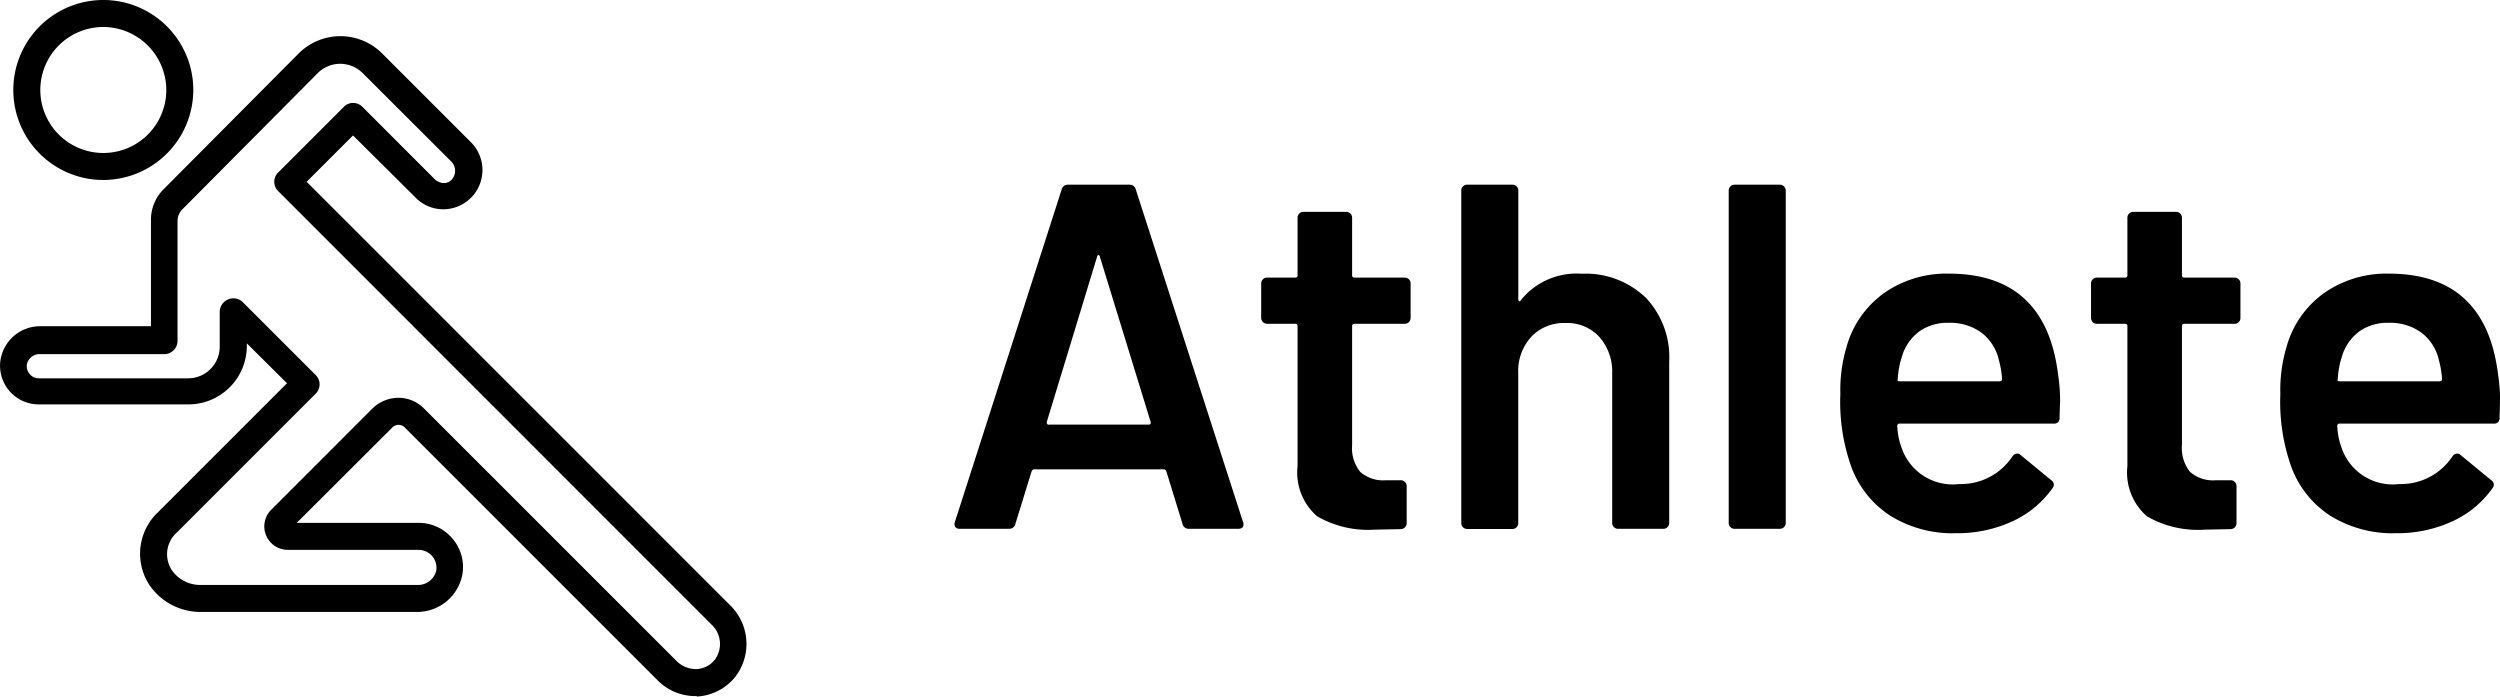
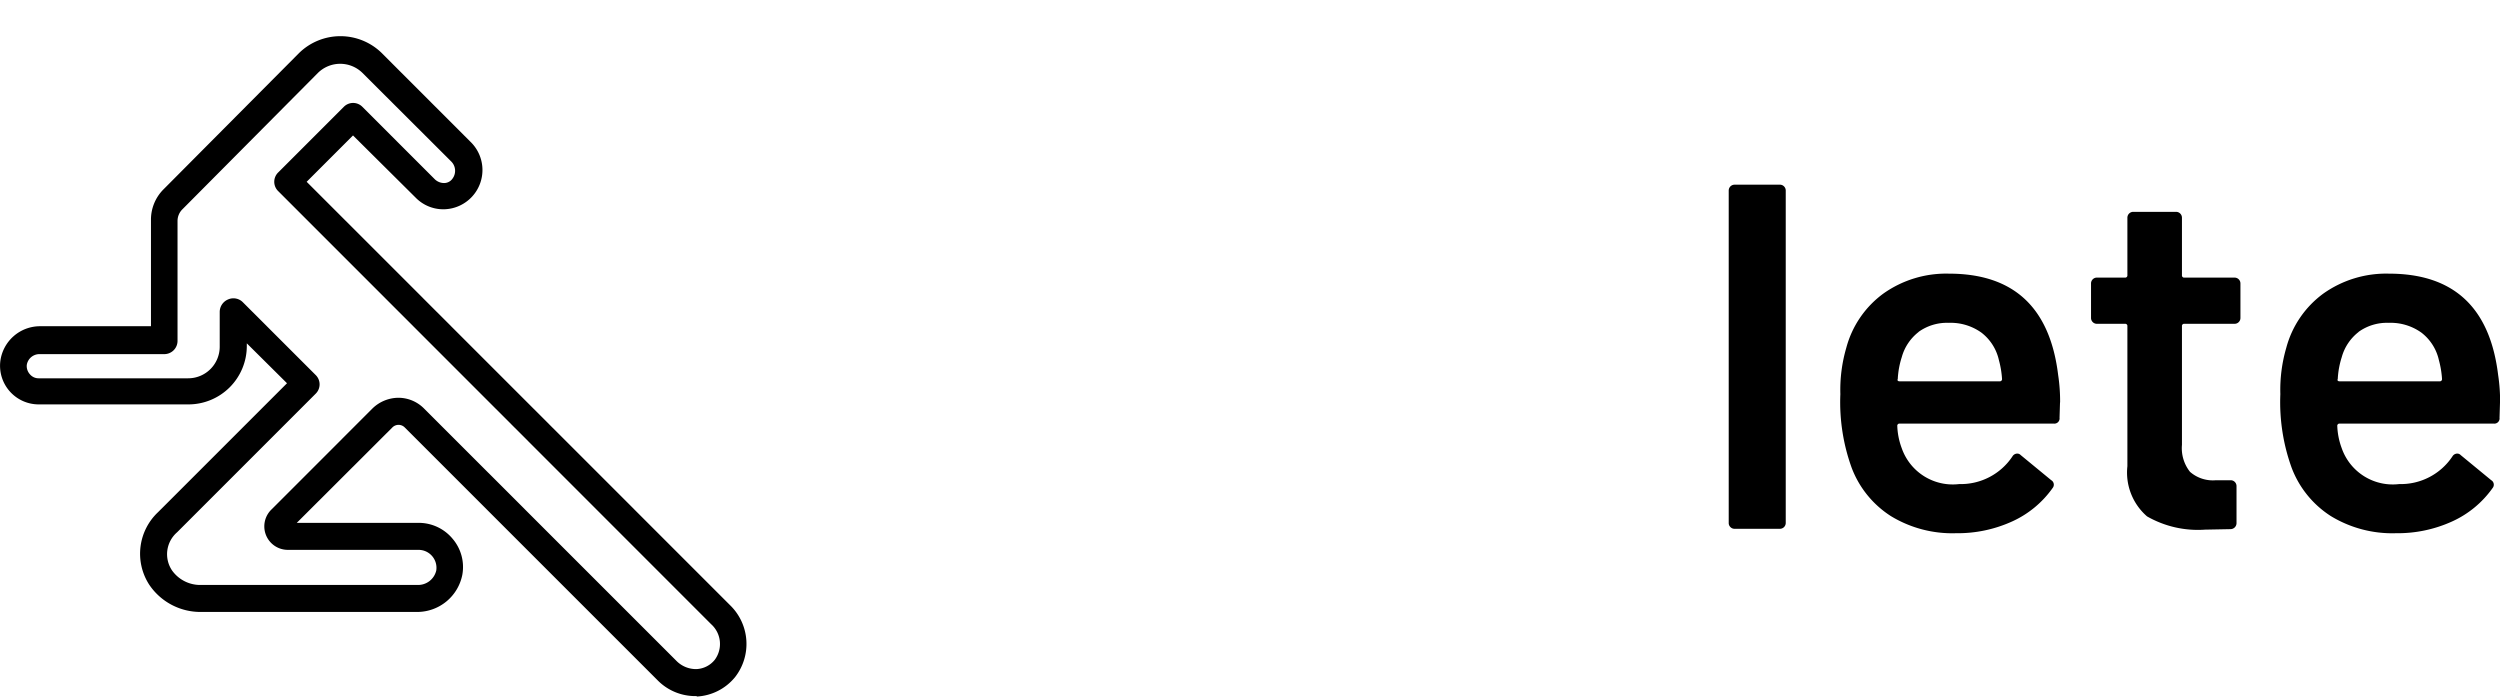
<svg xmlns="http://www.w3.org/2000/svg" width="80.366" height="22.391" viewBox="0 0 80.366 22.391">
  <defs>
    <clipPath id="clip-path">
      <rect id="長方形_22484" data-name="長方形 22484" width="80.366" height="22.391" transform="translate(0 0)" fill="none" />
    </clipPath>
  </defs>
  <g id="グループ_1478" data-name="グループ 1478" transform="translate(0 0)">
    <g id="グループ_1477" data-name="グループ 1477" clip-path="url(#clip-path)">
-       <path id="パス_3458" data-name="パス 3458" d="M3.321,5.786A2.893,2.893,0,1,1,6.214,2.893,2.9,2.9,0,0,1,3.321,5.786m0-4.918A2.025,2.025,0,1,0,5.346,2.893,2.031,2.031,0,0,0,3.321.868" />
      <path id="パス_3459" data-name="パス 3459" d="M22.356,22.377a1.7,1.7,0,0,1-1.2-.492l-8.144-8.143a.279.279,0,0,0-.4,0L9.54,16.808h3.92a1.412,1.412,0,0,1,1.085.506,1.4,1.4,0,0,1,.318,1.158,1.48,1.48,0,0,1-1.461,1.2H6.459A1.984,1.984,0,0,1,4.8,18.8a1.833,1.833,0,0,1,.274-2.329l4.152-4.151L7.934,11.037v.087A1.877,1.877,0,0,1,6.054,13h-4.8A1.243,1.243,0,0,1,.008,11.63a1.288,1.288,0,0,1,1.287-1.143H4.853V7.074a1.378,1.378,0,0,1,.4-.984L9.612,1.707a1.9,1.9,0,0,1,2.662,0l.549.55,2.3,2.3a1.262,1.262,0,0,1-.81,2.169,1.24,1.24,0,0,1-.94-.361L11.348,4.354l-1.49,1.49L23.469,19.455a1.734,1.734,0,0,1,.159,2.314,1.7,1.7,0,0,1-1.229.622c.014-.014-.014-.014-.043-.014m-9.547-9.59a1.164,1.164,0,0,1,.81.333l8.144,8.143a.886.886,0,0,0,.622.246.8.8,0,0,0,.593-.3.854.854,0,0,0-.116-1.142L8.947,6.148a.419.419,0,0,1,0-.608l2.1-2.1a.419.419,0,0,1,.608,0l2.329,2.329a.43.43,0,0,0,.289.115.328.328,0,0,0,.275-.144.421.421,0,0,0-.044-.55L11.652,2.344a1.021,1.021,0,0,0-1.432,0L5.866,6.726a.528.528,0,0,0-.159.376V10.95a.426.426,0,0,1-.434.434H1.281a.412.412,0,0,0-.42.347.391.391,0,0,0,.1.3.362.362,0,0,0,.289.13h4.8a1.015,1.015,0,0,0,1.013-1.012V10.024a.437.437,0,0,1,.274-.4.427.427,0,0,1,.478.1l2.329,2.328a.421.421,0,0,1,0,.608L5.692,17.112a.932.932,0,0,0-.159,1.229,1.112,1.112,0,0,0,.941.463h6.942a.6.6,0,0,0,.608-.463.576.576,0,0,0-.564-.665H9.251a.755.755,0,0,1-.535-1.287l3.254-3.255a1.209,1.209,0,0,1,.839-.347" />
-       <path id="パス_3460" data-name="パス 3460" d="M38.014,16.841l-.521-1.691c-.021-.042-.047-.063-.079-.063H33.242c-.032,0-.058.021-.079.063l-.522,1.691a.2.2,0,0,1-.2.158H30.855a.177.177,0,0,1-.142-.055.175.175,0,0,1-.016-.166l3.43-10.683a.2.2,0,0,1,.205-.158h1.976a.2.2,0,0,1,.205.158l3.445,10.683a.168.168,0,0,1,.016.079c0,.095-.058.142-.174.142H38.22a.2.2,0,0,1-.206-.158m-4.3-3.192h3.208c.063,0,.084-.032.063-.1L35.359,8.26c-.01-.042-.026-.063-.047-.063s-.037.021-.047.063l-1.612,5.294c-.011.063.01.1.063.1" />
-       <path id="パス_3461" data-name="パス 3461" d="M45.292,10.354a.187.187,0,0,1-.135.055H43.545a.07.07,0,0,0-.079.079V14.3a1.22,1.22,0,0,0,.26.869,1.116,1.116,0,0,0,.83.269h.474a.183.183,0,0,1,.135.055.187.187,0,0,1,.055.134V16.81a.194.194,0,0,1-.19.2l-.822.016a3.288,3.288,0,0,1-1.864-.427,1.863,1.863,0,0,1-.632-1.612v-4.5a.07.07,0,0,0-.079-.079h-.9a.183.183,0,0,1-.135-.055.187.187,0,0,1-.055-.134V9.113a.187.187,0,0,1,.055-.134.183.183,0,0,1,.135-.055h.9a.07.07,0,0,0,.079-.079V7a.188.188,0,0,1,.189-.19h1.375a.189.189,0,0,1,.19.19V8.845a.07.07,0,0,0,.079.079h1.612a.186.186,0,0,1,.189.189V10.22a.186.186,0,0,1-.054.134" />
-       <path id="パス_3462" data-name="パス 3462" d="M52.893,9.556a2.781,2.781,0,0,1,.766,2.07V16.81A.188.188,0,0,1,53.47,17H52.016a.189.189,0,0,1-.19-.189v-4.8a1.68,1.68,0,0,0-.411-1.177,1.4,1.4,0,0,0-1.09-.45,1.445,1.445,0,0,0-1.1.442,1.629,1.629,0,0,0-.419,1.17v4.82a.188.188,0,0,1-.19.189H47.164a.188.188,0,0,1-.189-.189V6.127a.183.183,0,0,1,.055-.135.181.181,0,0,1,.134-.055h1.454a.185.185,0,0,1,.135.055.187.187,0,0,1,.055.135V9.619a.062.062,0,0,0,.031.063c.021.011.037,0,.048-.031A2.3,2.3,0,0,1,50.846,8.8a2.781,2.781,0,0,1,2.047.759" />
      <path id="パス_3463" data-name="パス 3463" d="M55.627,16.944a.181.181,0,0,1-.055-.134V6.127a.188.188,0,0,1,.189-.19h1.454a.183.183,0,0,1,.135.055.187.187,0,0,1,.055.135V16.81a.188.188,0,0,1-.19.189H55.761a.183.183,0,0,1-.134-.055" />
      <path id="パス_3464" data-name="パス 3464" d="M66.222,12.938l-.015.49a.168.168,0,0,1-.19.189H61.07a.07.07,0,0,0-.079.079,2.252,2.252,0,0,0,.143.712,1.737,1.737,0,0,0,1.849,1.153,1.993,1.993,0,0,0,1.707-.885.184.184,0,0,1,.157-.095.149.149,0,0,1,.111.048l.98.806a.168.168,0,0,1,.047.252,3.224,3.224,0,0,1-1.3,1.075,4.232,4.232,0,0,1-1.81.379,3.792,3.792,0,0,1-2.094-.553,3.177,3.177,0,0,1-1.256-1.549,6.192,6.192,0,0,1-.364-2.37,4.823,4.823,0,0,1,.19-1.486,3.172,3.172,0,0,1,1.193-1.746,3.487,3.487,0,0,1,2.11-.64q3.112,0,3.508,3.256a5.644,5.644,0,0,1,.063.885M61.679,10.67a1.545,1.545,0,0,0-.545.814,2.7,2.7,0,0,0-.127.695c-.021.053,0,.079.063.079h3.209a.07.07,0,0,0,.079-.079,2.981,2.981,0,0,0-.1-.6,1.533,1.533,0,0,0-.561-.885,1.7,1.7,0,0,0-1.051-.316,1.566,1.566,0,0,0-.972.292" />
      <path id="パス_3465" data-name="パス 3465" d="M71.967,10.354a.183.183,0,0,1-.134.055H70.221a.07.07,0,0,0-.079.079V14.3a1.22,1.22,0,0,0,.26.869,1.116,1.116,0,0,0,.83.269h.474a.183.183,0,0,1,.135.055.187.187,0,0,1,.055.134V16.81a.194.194,0,0,1-.19.2l-.822.016A3.288,3.288,0,0,1,69.02,16.6a1.863,1.863,0,0,1-.632-1.612v-4.5a.07.07,0,0,0-.079-.079h-.9a.183.183,0,0,1-.135-.055.187.187,0,0,1-.055-.134V9.113a.187.187,0,0,1,.055-.134.183.183,0,0,1,.135-.055h.9a.07.07,0,0,0,.079-.079V7a.188.188,0,0,1,.189-.19h1.375a.189.189,0,0,1,.19.19V8.845a.07.07,0,0,0,.079.079h1.612a.188.188,0,0,1,.189.189V10.22a.183.183,0,0,1-.055.134" />
      <path id="パス_3466" data-name="パス 3466" d="M80.366,12.938l-.015.49a.168.168,0,0,1-.19.189H75.215a.071.071,0,0,0-.08.079,2.281,2.281,0,0,0,.143.712,1.737,1.737,0,0,0,1.849,1.153,1.993,1.993,0,0,0,1.707-.885.184.184,0,0,1,.157-.095.149.149,0,0,1,.111.048l.98.806a.168.168,0,0,1,.047.252,3.224,3.224,0,0,1-1.3,1.075,4.232,4.232,0,0,1-1.81.379,3.792,3.792,0,0,1-2.094-.553,3.177,3.177,0,0,1-1.256-1.549,6.192,6.192,0,0,1-.364-2.37,4.823,4.823,0,0,1,.19-1.486,3.172,3.172,0,0,1,1.193-1.746,3.487,3.487,0,0,1,2.11-.64q3.113,0,3.508,3.256a5.644,5.644,0,0,1,.063.885M75.823,10.67a1.545,1.545,0,0,0-.545.814,2.747,2.747,0,0,0-.127.695c-.021.053,0,.079.064.079h3.208a.07.07,0,0,0,.079-.079,2.981,2.981,0,0,0-.1-.6,1.533,1.533,0,0,0-.561-.885,1.7,1.7,0,0,0-1.051-.316,1.566,1.566,0,0,0-.972.292" />
    </g>
  </g>
</svg>